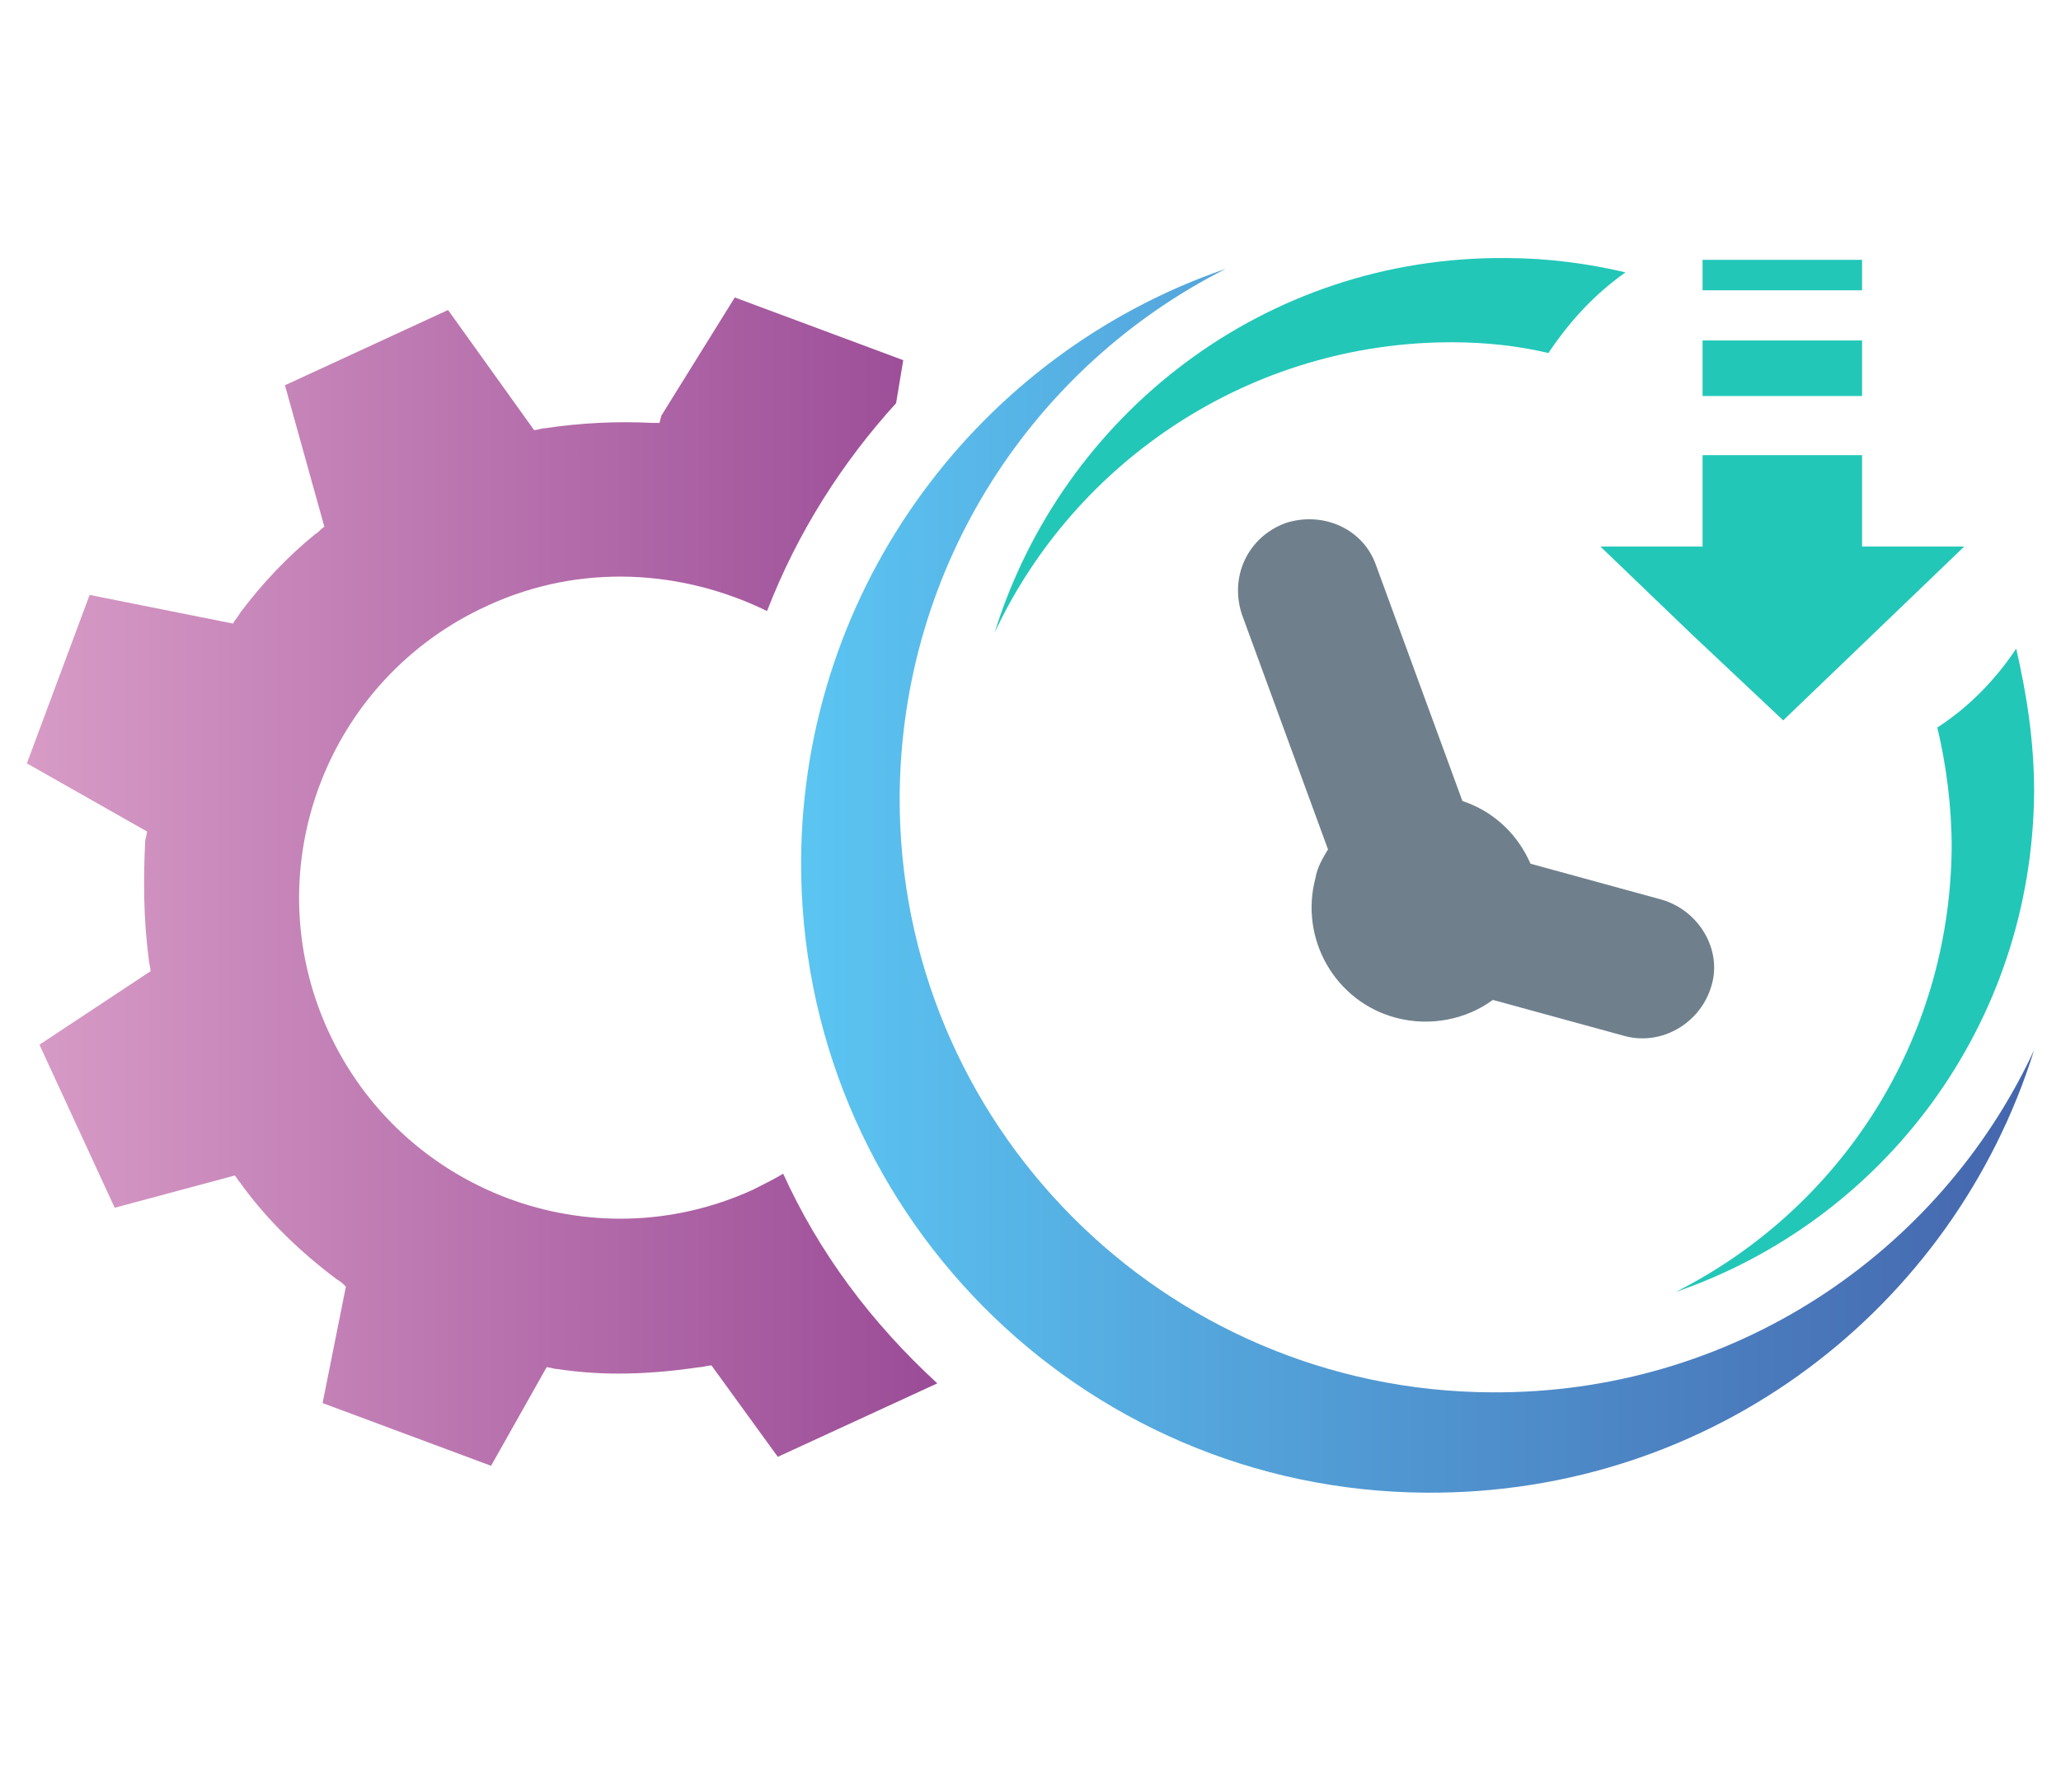
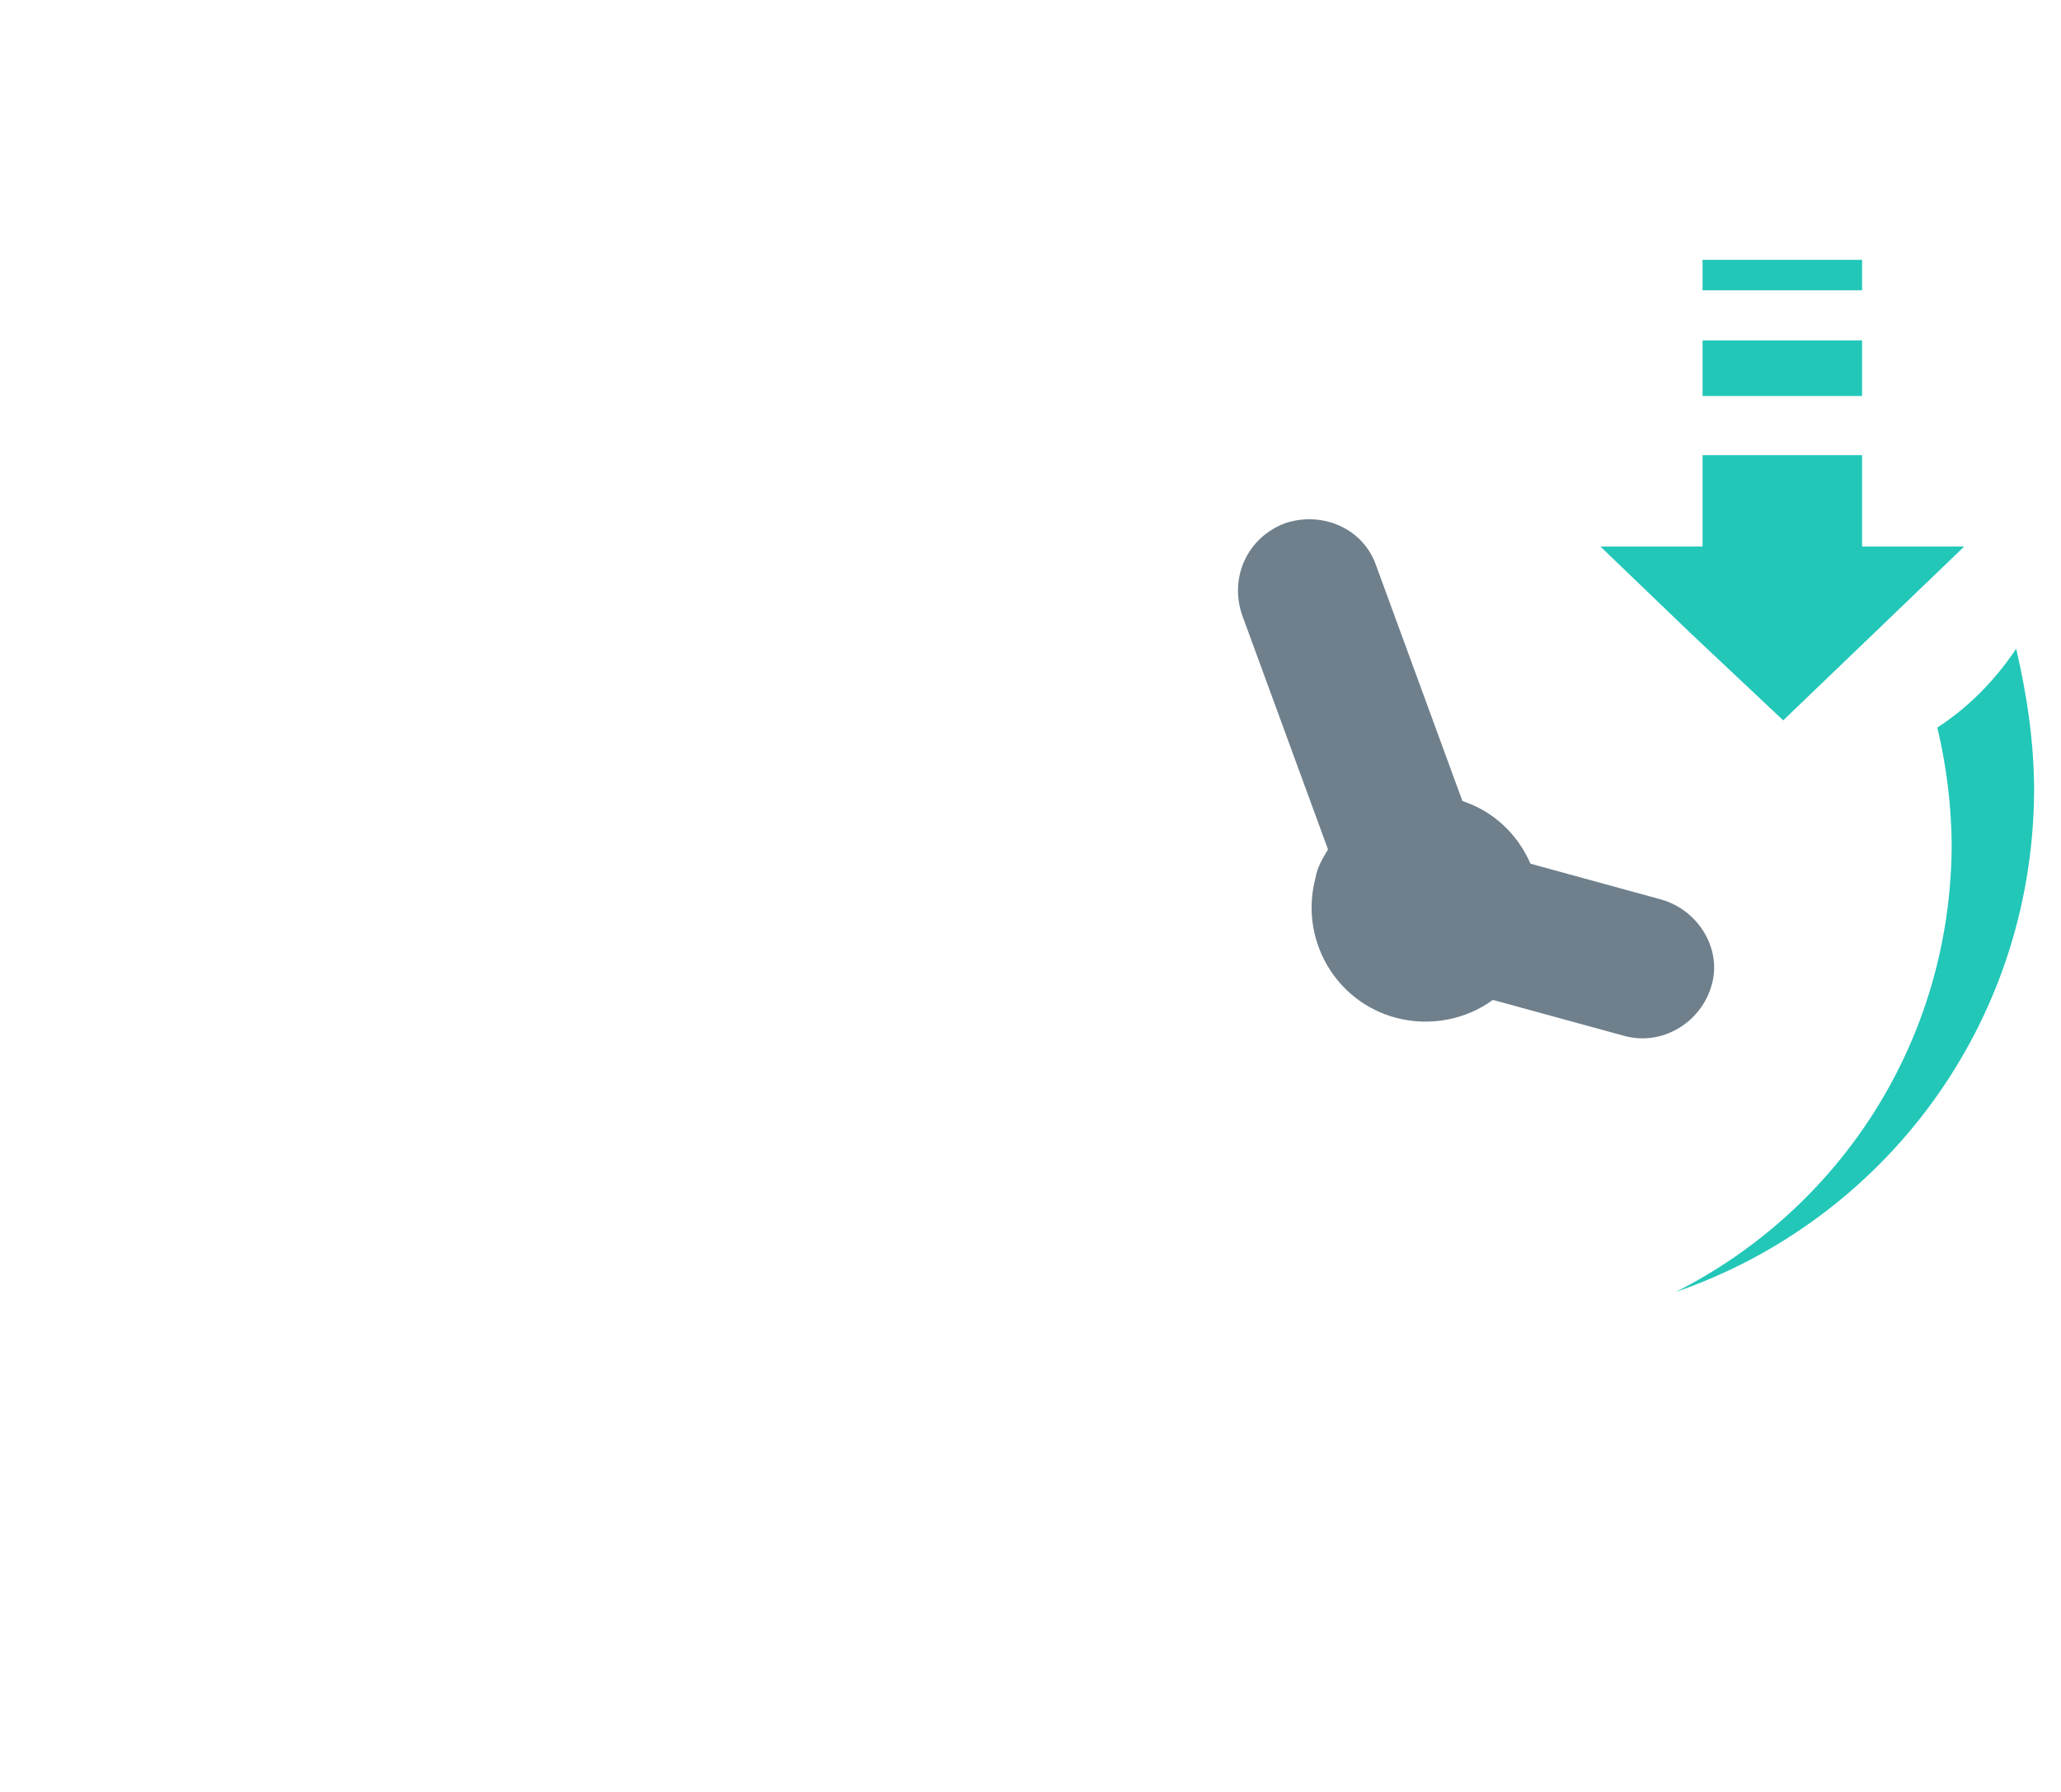
<svg xmlns="http://www.w3.org/2000/svg" version="1.1" id="圖層_3" x="0px" y="0px" viewBox="0 0 115 100" style="enable-background:new 0 0 115 100;" xml:space="preserve">
  <style type="text/css">
	.st0{fill:url(#SVGID_1_);}
	.st1{fill:#6F808C;}
	.st2{fill-rule:evenodd;clip-rule:evenodd;fill:url(#SVGID_2_);}
	.st3{fill-rule:evenodd;clip-rule:evenodd;fill:#22C7B8;}
	.st4{fill:#22C7B8;}
</style>
  <linearGradient id="SVGID_1_" gradientUnits="userSpaceOnUse" x1="1.593" y1="49.248" x2="52.095" y2="49.248">
    <stop offset="0" style="stop-color:#D79BC6" />
    <stop offset="1" style="stop-color:#9B4C97" />
  </linearGradient>
-   <path class="st0" d="M43.7,65.5c-0.5,0.3-1.1,0.6-1.7,0.9c-9,4.1-19.6,0.1-23.7-8.9c-4.1-9-0.1-19.6,8.9-23.7  c5.2-2.4,10.9-2,15.6,0.3c1.7-4.4,4.2-8.3,7.2-11.6l0.4-2.4l-9.4-3.5l-4.1,6.6l-0.1,0.4c-0.1,0-0.3,0-0.4,0c-2-0.1-4,0-6,0.3  c-0.2,0-0.4,0.1-0.6,0.1L25,17.3l-9.1,4.2l2.2,7.9c-0.2,0.1-0.3,0.3-0.5,0.4c-1.6,1.3-3,2.8-4.2,4.4c-0.1,0.2-0.3,0.4-0.4,0.6  l-8-1.6l-3.5,9.4l6.7,3.8c0,0.2-0.1,0.4-0.1,0.6C8,49,8,51.3,8.3,53.5c0,0.2,0.1,0.5,0.1,0.7l-6.2,4.1l4.2,9.1l6.7-1.8  c0.1,0.1,0.2,0.3,0.3,0.4c1.5,2.1,3.4,3.9,5.4,5.4c0.2,0.1,0.4,0.3,0.5,0.4l-1.3,6.5l9.4,3.5l3.1-5.5c0.2,0,0.4,0.1,0.6,0.1  c2.6,0.4,5.2,0.3,7.9-0.1c0.2,0,0.5-0.1,0.7-0.1l3.7,5.1l8.9-4.1C48.6,73.8,45.7,69.9,43.7,65.5z" />
  <path class="st1" d="M92.7,50.2l-7.3-2c-0.7-1.6-2-2.9-3.8-3.5l-4.8-13.1c-0.7-2.1-3-3.1-5.1-2.4c-2.1,0.8-3.1,3-2.4,5.1l4.8,13.1  c-0.3,0.5-0.6,1-0.7,1.6c-0.9,3.4,1.1,6.9,4.5,7.8c1.9,0.5,3.9,0.1,5.4-1l7.3,2c2.1,0.6,4.3-0.7,4.9-2.8  C96.1,53,94.8,50.8,92.7,50.2z" />
  <linearGradient id="SVGID_2_" gradientUnits="userSpaceOnUse" x1="44.754" y1="49.157" x2="113.463" y2="49.157">
    <stop offset="0" style="stop-color:#5BC5F2" />
    <stop offset="1" style="stop-color:#4565AD" />
  </linearGradient>
-   <path class="st2" d="M68.4,15c-13.7,4.7-23.6,17.7-23.7,33c-0.1,19.4,15.5,35.2,34.9,35.3C95.6,83.4,109,73,113.5,58.6  C108.2,70,96.6,77.8,83.2,77.7c-18.3-0.1-33.1-15-33-33.3C50.3,31.5,57.7,20.4,68.4,15L68.4,15z" />
  <g>
-     <path class="st3" d="M90.7,15.2c-2.1-0.5-4.4-0.8-6.7-0.8c-13.4-0.1-24.7,8.7-28.5,20.9C60,25.7,69.8,19.1,81,19.1   c1.9,0,3.7,0.2,5.4,0.6C87.6,17.9,89,16.4,90.7,15.2z" />
    <path class="st3" d="M108.1,40.6c0.5,2.1,0.8,4.4,0.8,6.7c-0.1,10.9-6.3,20.2-15.4,24.8c11.6-4,19.9-14.9,20-27.9   c0-2.8-0.4-5.4-1-8C111.3,38,109.8,39.5,108.1,40.6z" />
  </g>
  <g>
    <rect x="95" y="25.4" class="st4" width="8.9" height="5.2" />
    <rect x="95" y="19" class="st4" width="8.9" height="3.1" />
    <rect x="95" y="14.5" class="st4" width="8.9" height="1.7" />
    <polygon class="st4" points="99.5,30.5 109.6,30.5 104.5,35.4 99.5,40.2 94.4,35.4 89.3,30.5  " />
  </g>
</svg>